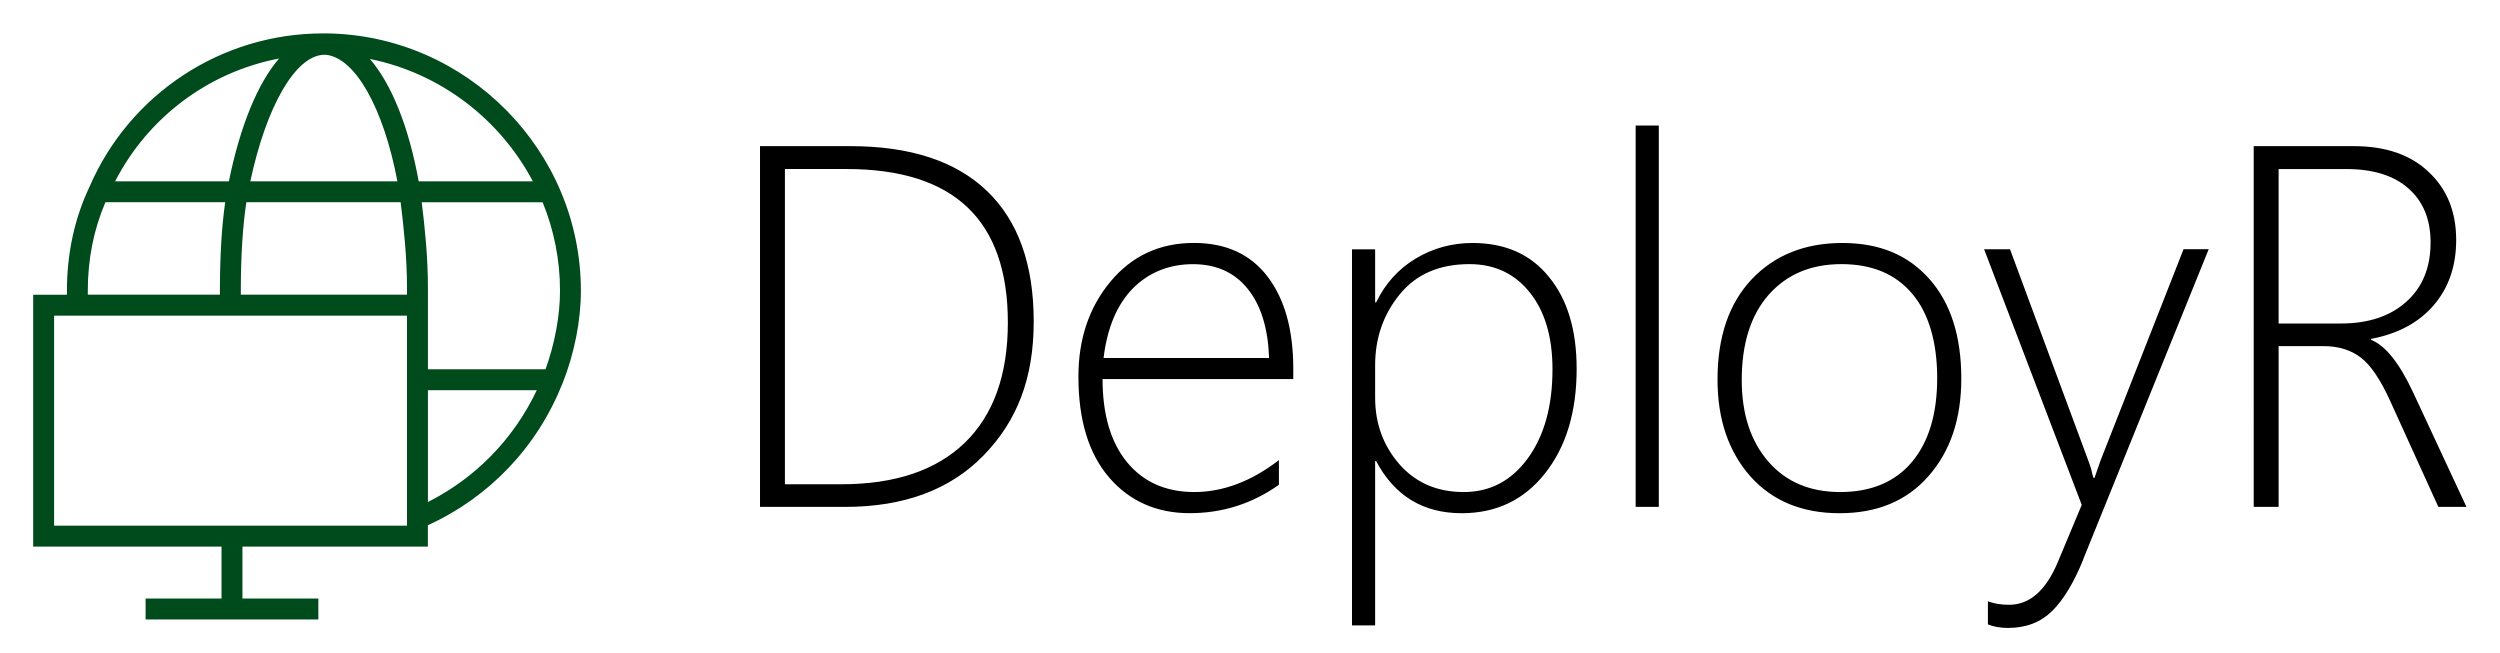
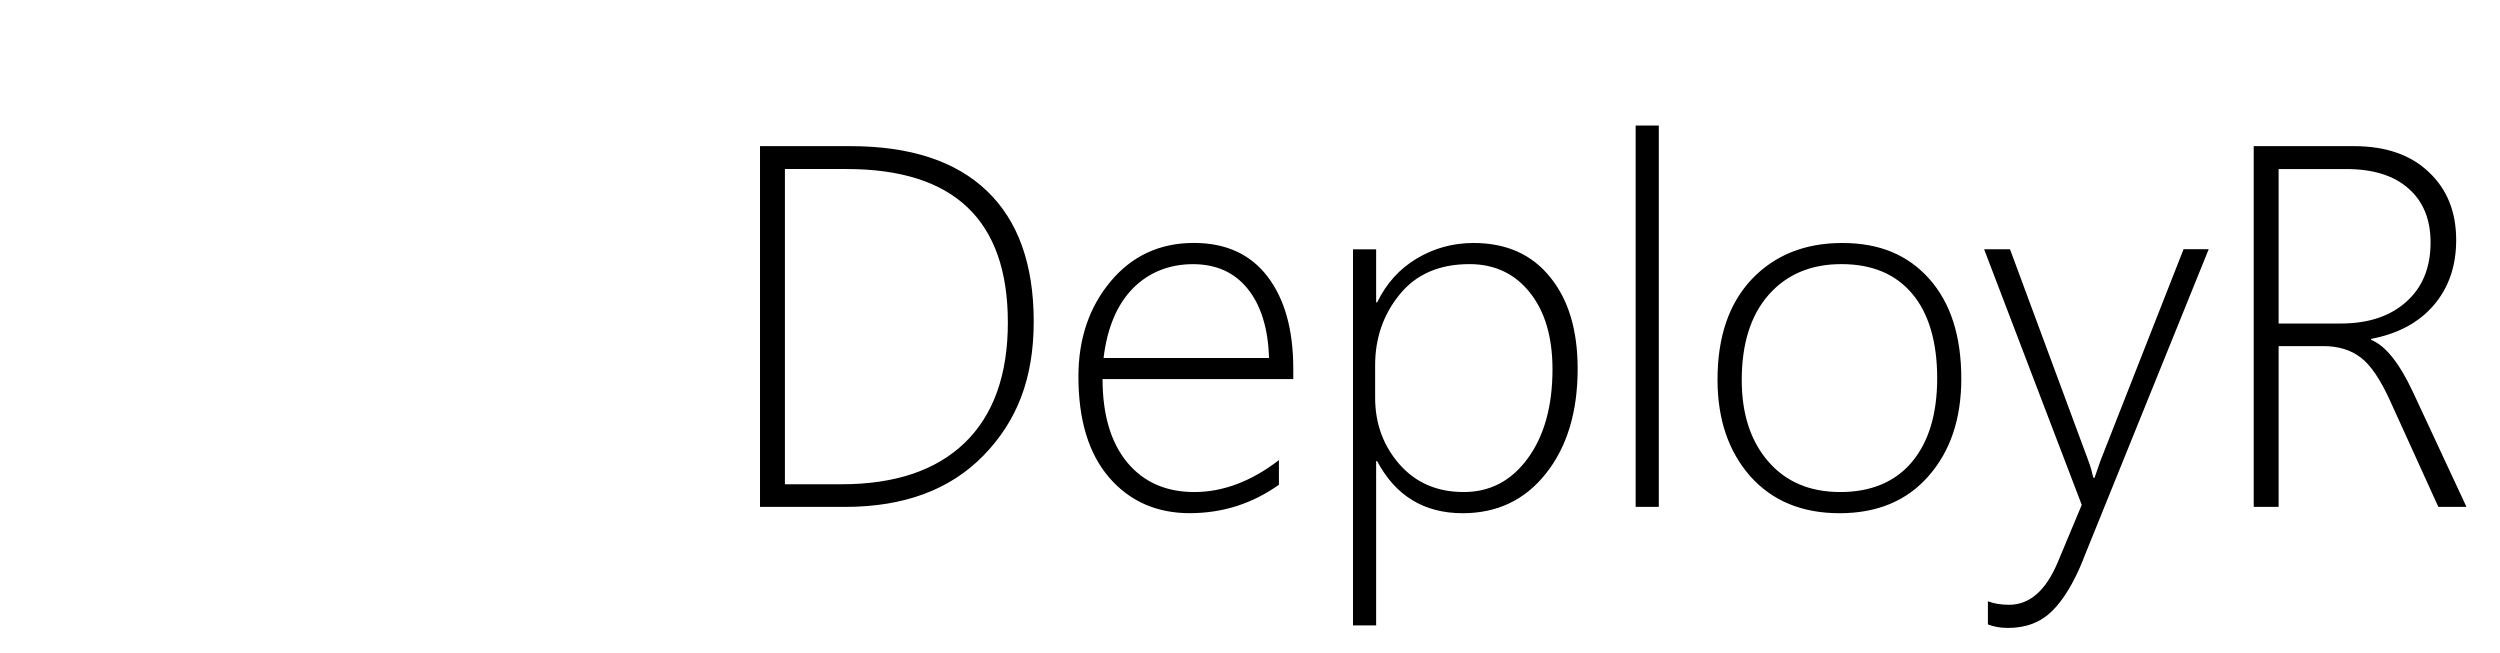
<svg xmlns="http://www.w3.org/2000/svg" id="DeployR" viewBox="0 0 597.36 156">
  <defs>
    <style>
      .cls-1, .cls-2 {
        stroke-width: 0px;
      }

      .cls-2 {
        fill: #004b1c;
      }
    </style>
  </defs>
-   <path class="cls-1" d="M181.6,121.12V34.92h21.58c14.31,0,25.19,3.57,32.64,10.7,7.45,7.13,11.18,17.53,11.18,31.2s-4.01,23.83-12.02,32.04c-7.98,8.18-19,12.26-33.06,12.26h-20.32ZM187.55,40.39v75.32h13.53c12.78,0,22.6-3.31,29.46-9.92,6.85-6.65,10.28-16.23,10.28-28.73,0-24.45-12.84-36.67-38.53-36.67h-14.73ZM263.45,90.58c0,8.46,1.94,15.07,5.83,19.84,3.93,4.77,9.3,7.15,16.11,7.15s13.63-2.55,20.2-7.63v5.89c-6.37,4.53-13.48,6.79-21.34,6.79s-14.35-2.85-19.24-8.54c-4.89-5.69-7.33-13.73-7.33-24.11,0-8.98,2.55-16.53,7.64-22.66,5.13-6.17,11.78-9.26,19.96-9.26,7.65,0,13.52,2.69,17.61,8.06,4.09,5.37,6.13,12.7,6.13,22v2.46h-45.57ZM303.24,85.54c-.24-7.09-1.94-12.6-5.11-16.53-3.17-3.93-7.53-5.89-13.1-5.89s-10.56,1.94-14.37,5.83c-3.77,3.85-6.09,9.38-6.97,16.59h39.55ZM328.82,110.18h-.24v39.25h-5.53V59.57h5.53v12.68h.24c2.2-4.53,5.35-8.02,9.44-10.46,4.13-2.48,8.66-3.73,13.59-3.73,7.82,0,13.91,2.71,18.27,8.12,4.41,5.37,6.61,12.68,6.61,21.94,0,10.3-2.52,18.64-7.57,25.01-5.01,6.33-11.64,9.5-19.9,9.5-9.22,0-16.03-4.15-20.44-12.44ZM328.58,87.28v7.75c0,6.17,1.94,11.48,5.83,15.93,3.89,4.41,9,6.61,15.33,6.61s11.4-2.69,15.33-8.06c3.93-5.41,5.89-12.5,5.89-21.28,0-7.69-1.8-13.81-5.41-18.33-3.61-4.53-8.42-6.79-14.43-6.79-7.17,0-12.72,2.4-16.65,7.21-3.93,4.81-5.89,10.46-5.89,16.95ZM390.83,121.12V29.99h5.53v91.13h-5.53ZM439.55,122.63c-8.98,0-16.09-2.95-21.34-8.84-5.21-5.93-7.82-13.63-7.82-23.08,0-10.22,2.73-18.21,8.18-23.99,5.49-5.77,12.7-8.66,21.64-8.66s15.71,2.87,20.8,8.6c5.09,5.73,7.63,13.67,7.63,23.81,0,9.58-2.6,17.33-7.81,23.26-5.17,5.93-12.26,8.9-21.28,8.9ZM439.98,63.11c-7.25,0-13.05,2.44-17.37,7.33-4.29,4.89-6.43,11.68-6.43,20.38,0,8.06,2.1,14.53,6.31,19.42,4.21,4.89,9.96,7.33,17.25,7.33s13.12-2.4,17.13-7.21c4.01-4.81,6.01-11.48,6.01-20.02s-2-15.51-6.01-20.2c-3.97-4.69-9.6-7.03-16.89-7.03ZM497.78,133.69c-2.24,5.53-4.73,9.64-7.45,12.32-2.73,2.69-6.23,4.03-10.52,4.03-1.8,0-3.41-.28-4.81-.84v-5.53c1.44.56,3.13.84,5.05.84,4.93,0,8.82-3.41,11.66-10.22l5.71-13.65-23.33-61.08h6.19l18.57,50.13c.4,1.08.68,1.9.84,2.46.16.76.34,1.44.54,2.04h.24l1.44-4.15,19.84-50.5h6.01l-30,74.12ZM582.63,121.12l-11.48-25.25c-2.36-5.21-4.73-8.7-7.09-10.46-2.36-1.8-5.33-2.71-8.9-2.71h-10.7v38.41h-5.95V34.92h23.92c7.61,0,13.59,2.06,17.91,6.19,4.37,4.09,6.55,9.5,6.55,16.23,0,6.21-1.78,11.4-5.35,15.57-3.57,4.17-8.56,6.85-14.97,8.06v.24c3.41,1.36,6.73,5.51,9.98,12.44l12.8,27.47h-6.73ZM544.46,40.39v36.91h14.85c6.57,0,11.78-1.72,15.63-5.17,3.89-3.45,5.83-8.18,5.83-14.19,0-5.49-1.74-9.78-5.23-12.86-3.49-3.13-8.48-4.69-14.97-4.69h-16.11Z" />
-   <path class="cls-2" d="M76.08,148.02h-41.29v-5h18.14v-12.42H7.93v-60.18h8.06v-.92c0-8.92,1.81-17.28,5.38-24.83C30.97,22.41,52.9,7.98,77.19,7.98h.81c33.54.42,60.8,28.01,60.8,61.51,0,7.14-1.56,15.01-4.41,22.17h0c-6.04,15.15-17.42,27.11-32.15,33.84v5.1h-44.31v12.42h18.14v5ZM12.93,125.6h84.32v-50.18H12.93v50.18ZM102.25,93.24v26.71c11.44-5.78,20.5-15.09,26.01-26.71h-26.01ZM102.25,88.24h28.1c2.21-6.09,3.46-12.84,3.46-18.75,0-7.47-1.47-14.61-4.15-21.16h-28.89c.74,6.03,1.48,13.06,1.48,20.46v19.45ZM57.54,70.41h39.71v-1.63c0-7.38-.79-14.48-1.52-20.46h-36.86c-.89,5.79-1.33,12.91-1.33,21.67v.42ZM20.99,70.41h31.55v-.42c0-8.63.42-15.76,1.27-21.67h-28.62c-2.8,6.52-4.21,13.61-4.21,21.16v.92ZM100.04,43.33h27.28c-7.82-14.82-22.04-25.83-38.93-29.24,5.15,5.98,9.28,16.15,11.65,29.24ZM59.8,43.33h35.16c-3.31-17.47-10.04-29.5-17.08-30.24h-.62c-6.76.36-13.63,12.37-17.45,30.24ZM27.52,43.33h27.17c2.72-13.35,6.92-23.45,11.99-29.35-16.74,3.2-31.26,13.95-39.17,29.35Z" />
+   <path class="cls-1" d="M181.6,121.12V34.92h21.58c14.31,0,25.19,3.57,32.64,10.7,7.45,7.13,11.18,17.53,11.18,31.2s-4.01,23.83-12.02,32.04c-7.98,8.18-19,12.26-33.06,12.26h-20.32ZM187.55,40.39v75.32h13.53c12.78,0,22.6-3.31,29.46-9.92,6.85-6.65,10.28-16.23,10.28-28.73,0-24.45-12.84-36.67-38.53-36.67h-14.73ZM263.45,90.58c0,8.46,1.94,15.07,5.83,19.84,3.93,4.77,9.3,7.15,16.11,7.15s13.63-2.55,20.2-7.63v5.89c-6.37,4.53-13.48,6.79-21.34,6.79s-14.35-2.85-19.24-8.54c-4.89-5.69-7.33-13.73-7.33-24.11,0-8.98,2.55-16.53,7.64-22.66,5.13-6.17,11.78-9.26,19.96-9.26,7.65,0,13.52,2.69,17.61,8.06,4.09,5.37,6.13,12.7,6.13,22v2.46h-45.57ZM303.24,85.54c-.24-7.09-1.94-12.6-5.11-16.53-3.17-3.93-7.53-5.89-13.1-5.89s-10.56,1.94-14.37,5.83c-3.77,3.85-6.09,9.38-6.97,16.59h39.55ZM328.82,110.18v39.25h-5.53V59.57h5.53v12.68h.24c2.2-4.53,5.35-8.02,9.44-10.46,4.13-2.48,8.66-3.73,13.59-3.73,7.82,0,13.91,2.71,18.27,8.12,4.41,5.37,6.61,12.68,6.61,21.94,0,10.3-2.52,18.64-7.57,25.01-5.01,6.33-11.64,9.5-19.9,9.5-9.22,0-16.03-4.15-20.44-12.44ZM328.58,87.28v7.75c0,6.17,1.94,11.48,5.83,15.93,3.89,4.41,9,6.61,15.33,6.61s11.4-2.69,15.33-8.06c3.93-5.41,5.89-12.5,5.89-21.28,0-7.69-1.8-13.81-5.41-18.33-3.61-4.53-8.42-6.79-14.43-6.79-7.17,0-12.72,2.4-16.65,7.21-3.93,4.81-5.89,10.46-5.89,16.95ZM390.83,121.12V29.99h5.53v91.13h-5.53ZM439.55,122.63c-8.98,0-16.09-2.95-21.34-8.84-5.21-5.93-7.82-13.63-7.82-23.08,0-10.22,2.73-18.21,8.18-23.99,5.49-5.77,12.7-8.66,21.64-8.66s15.71,2.87,20.8,8.6c5.09,5.73,7.63,13.67,7.63,23.81,0,9.58-2.6,17.33-7.81,23.26-5.17,5.93-12.26,8.9-21.28,8.9ZM439.98,63.11c-7.25,0-13.05,2.44-17.37,7.33-4.29,4.89-6.43,11.68-6.43,20.38,0,8.06,2.1,14.53,6.31,19.42,4.21,4.89,9.96,7.33,17.25,7.33s13.12-2.4,17.13-7.21c4.01-4.81,6.01-11.48,6.01-20.02s-2-15.51-6.01-20.2c-3.97-4.69-9.6-7.03-16.89-7.03ZM497.78,133.69c-2.24,5.53-4.73,9.64-7.45,12.32-2.73,2.69-6.23,4.03-10.52,4.03-1.8,0-3.41-.28-4.81-.84v-5.53c1.44.56,3.13.84,5.05.84,4.93,0,8.82-3.41,11.66-10.22l5.71-13.65-23.33-61.08h6.19l18.57,50.13c.4,1.08.68,1.9.84,2.46.16.76.34,1.44.54,2.04h.24l1.44-4.15,19.84-50.5h6.01l-30,74.12ZM582.63,121.12l-11.48-25.25c-2.36-5.21-4.73-8.7-7.09-10.46-2.36-1.8-5.33-2.71-8.9-2.71h-10.7v38.41h-5.95V34.92h23.92c7.61,0,13.59,2.06,17.91,6.19,4.37,4.09,6.55,9.5,6.55,16.23,0,6.21-1.78,11.4-5.35,15.57-3.57,4.17-8.56,6.85-14.97,8.06v.24c3.41,1.36,6.73,5.51,9.98,12.44l12.8,27.47h-6.73ZM544.46,40.39v36.91h14.85c6.57,0,11.78-1.72,15.63-5.17,3.89-3.45,5.83-8.18,5.83-14.19,0-5.49-1.74-9.78-5.23-12.86-3.49-3.13-8.48-4.69-14.97-4.69h-16.11Z" />
</svg>